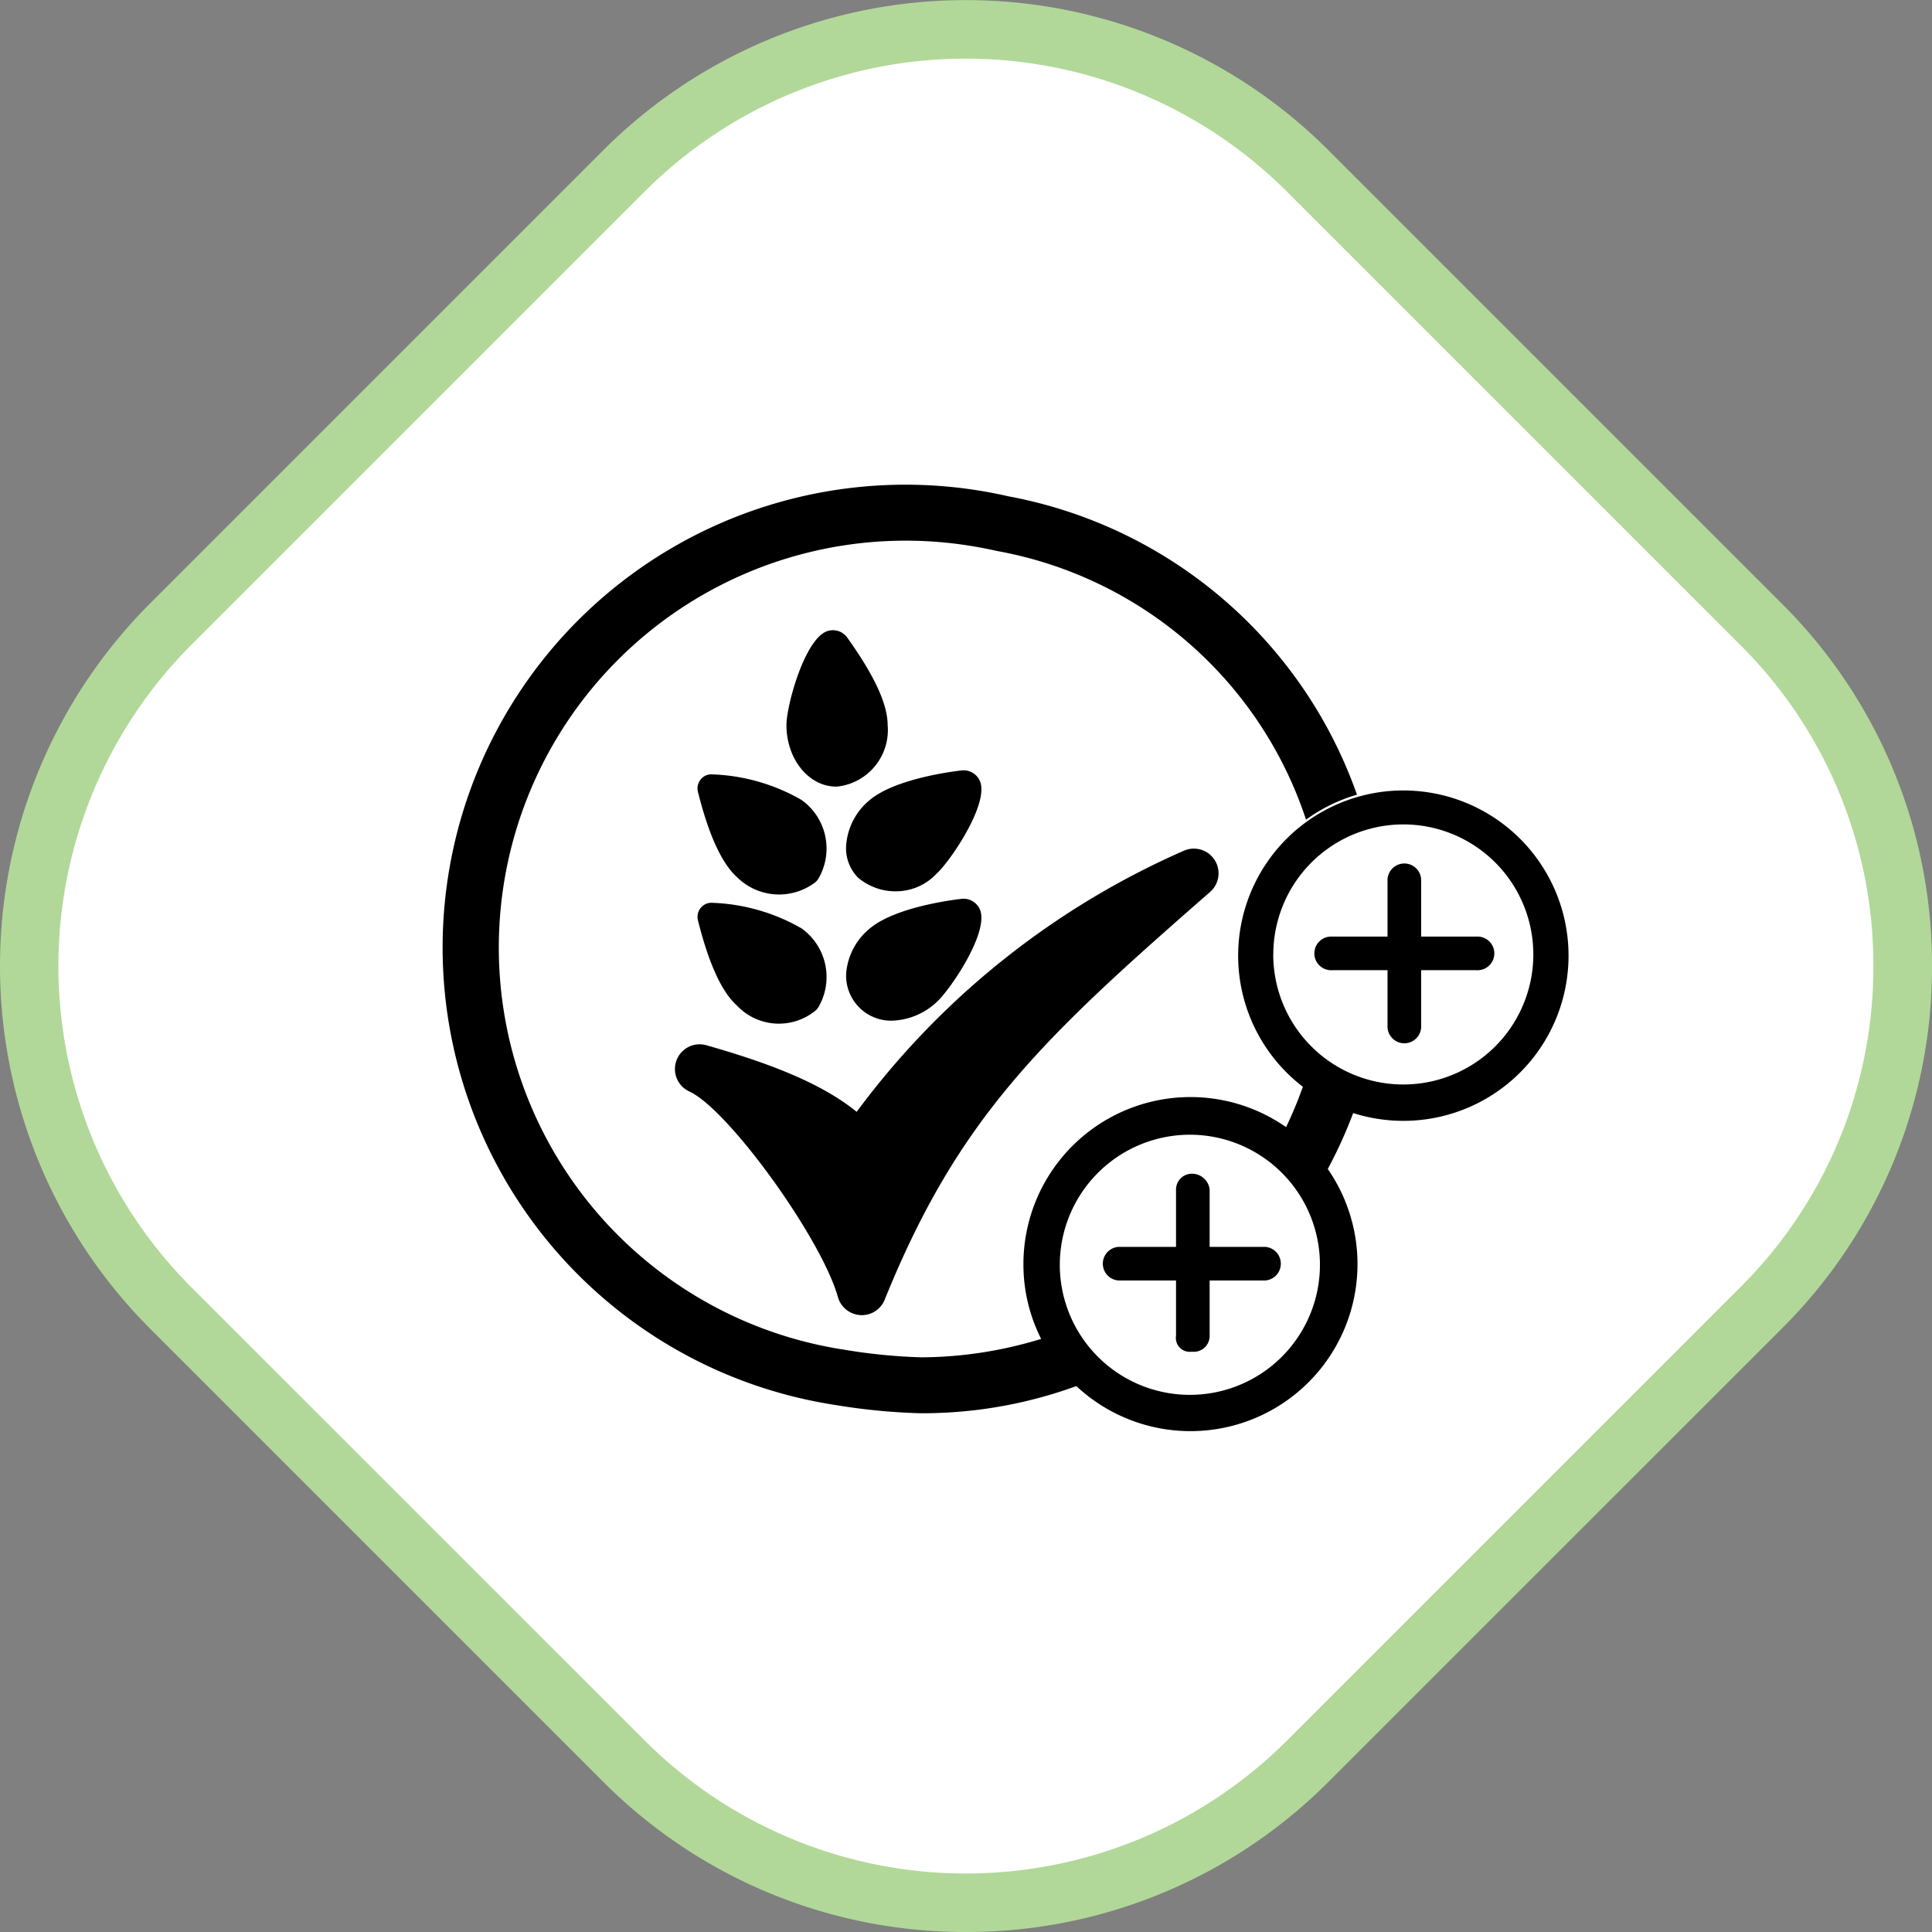
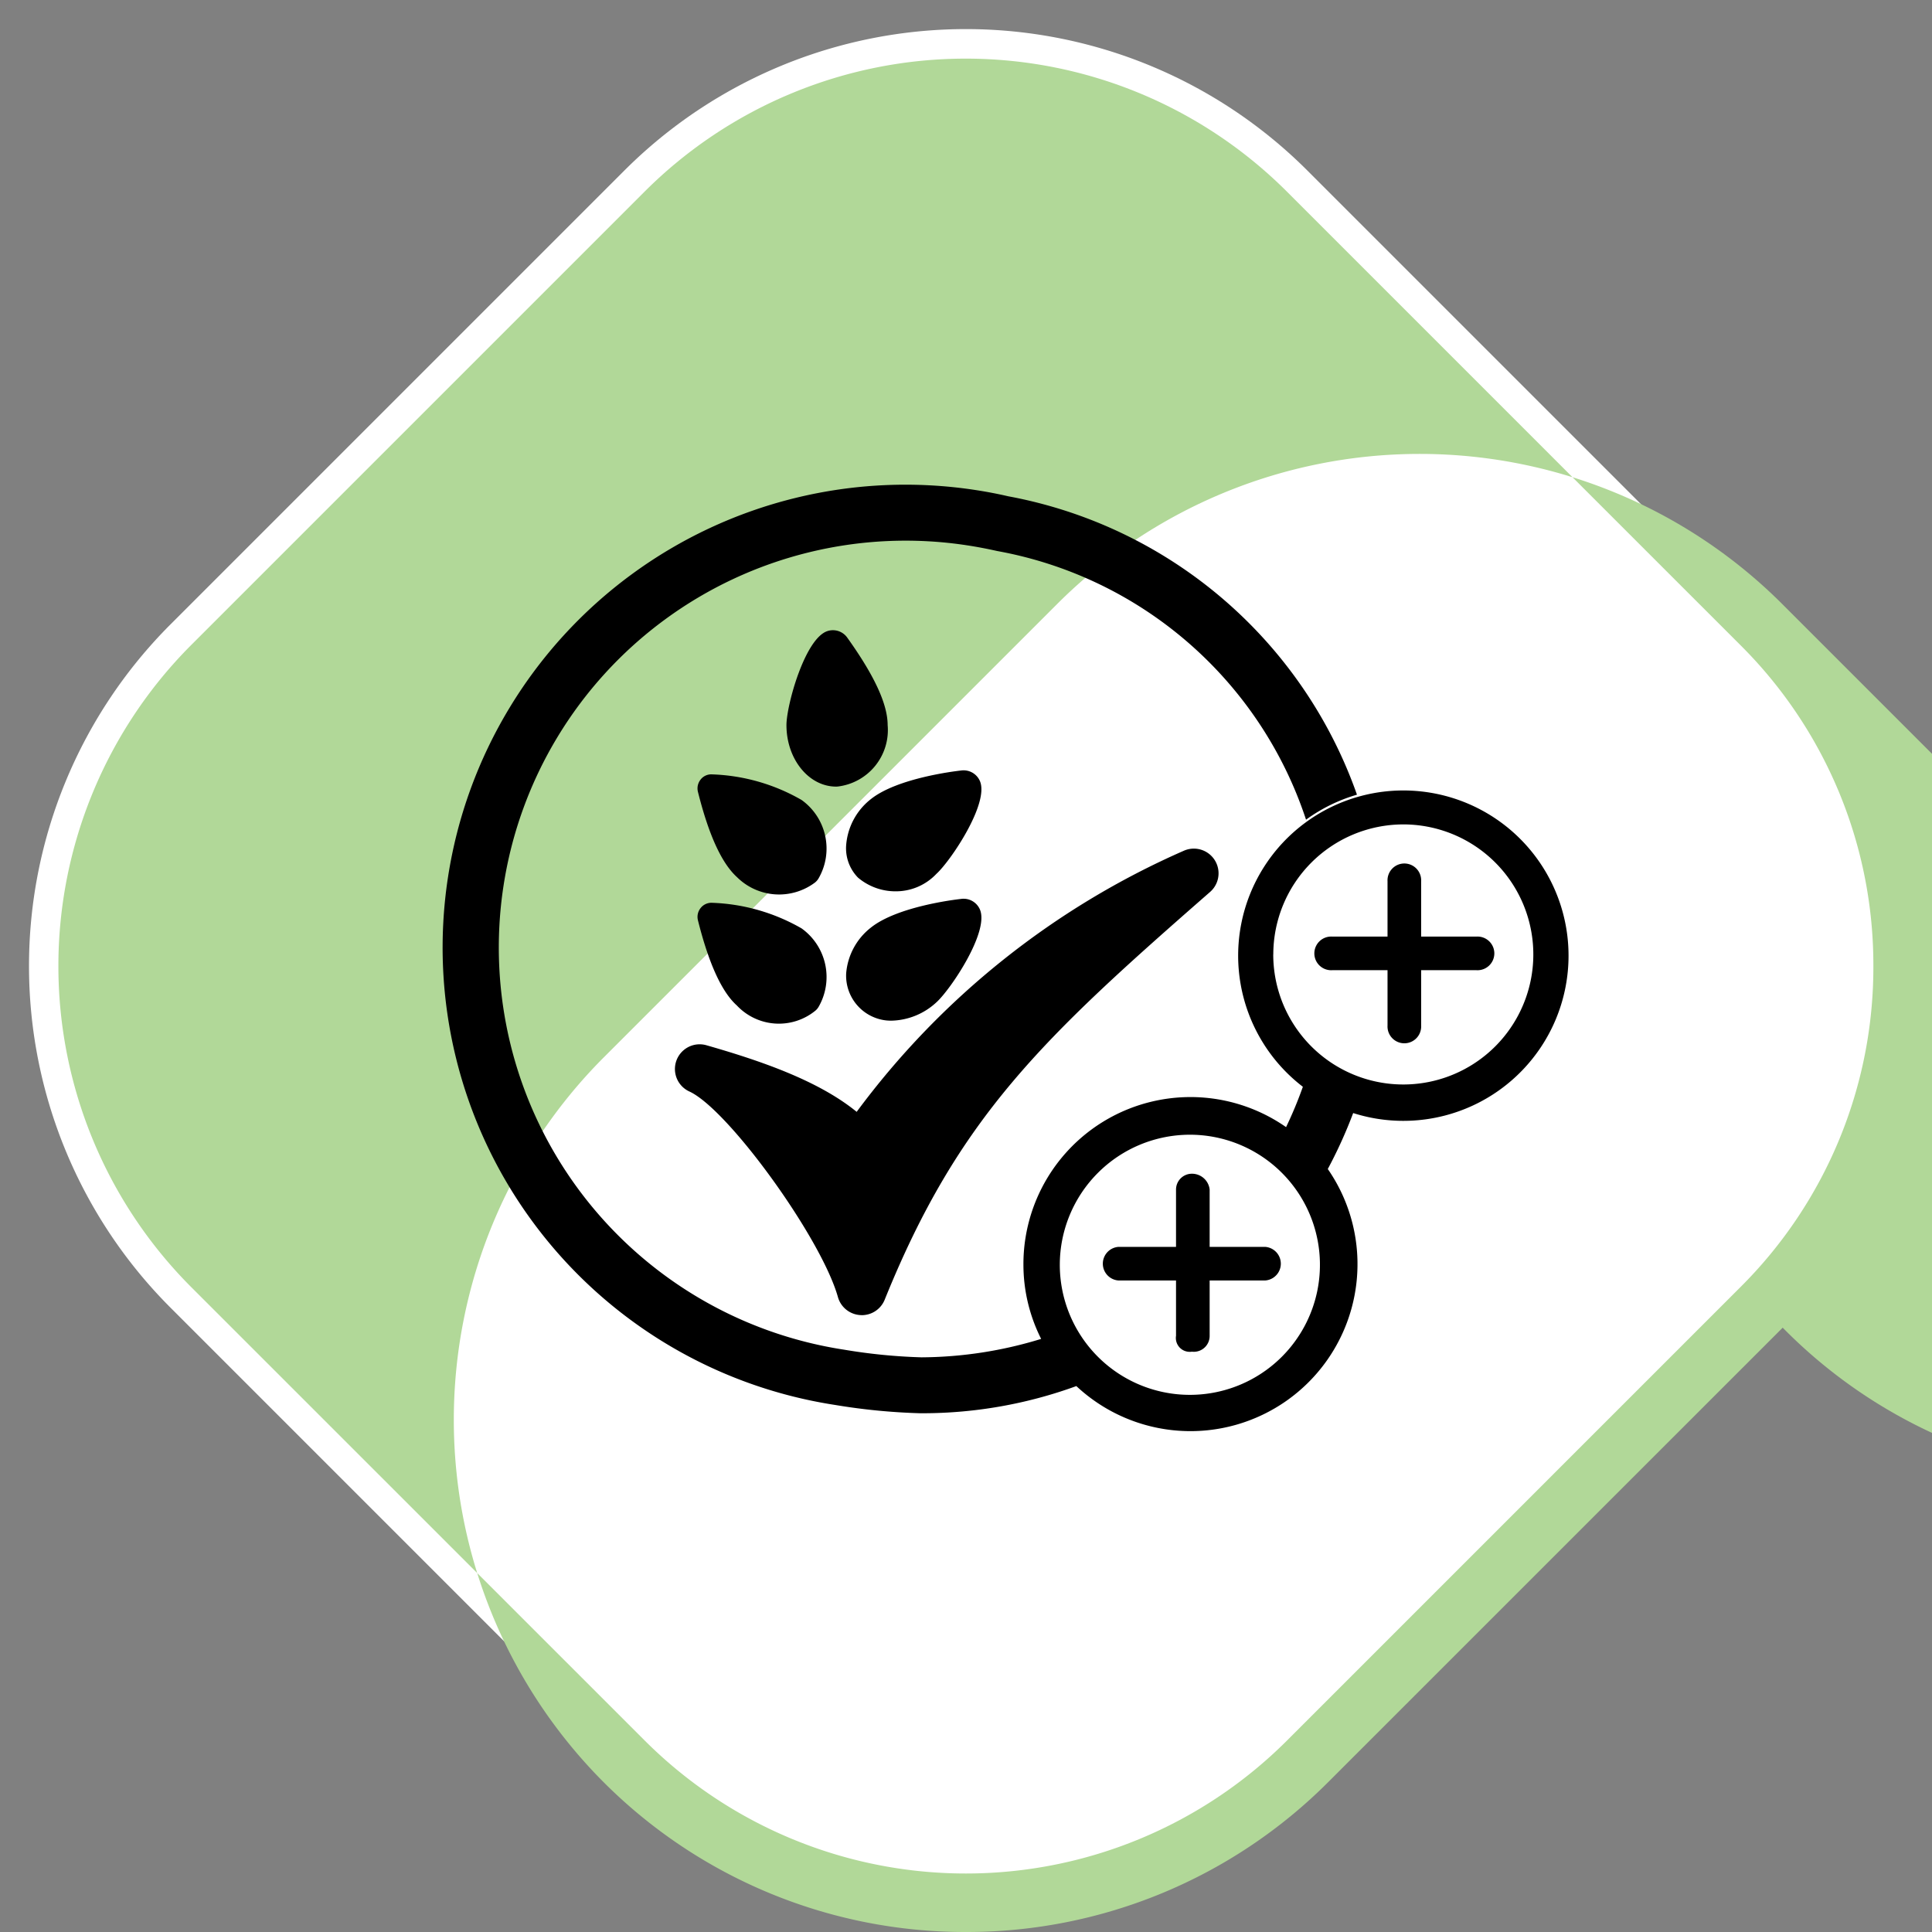
<svg xmlns="http://www.w3.org/2000/svg" width="192" height="192" viewBox="0 0 192 192">
  <rect x="0" y="0" width="192" height="192" fill="#808080" stroke="none" />
  <defs>
    <style>.a{fill:#fff;}.b{fill:#b1d898;}.c{fill:none;}.d{stroke:rgba(0,0,0,0);stroke-miterlimit:10;}</style>
  </defs>
  <g transform="translate(-275 -766)">
    <g transform="translate(275 766)">
      <path class="a" d="M-181.52,721.016l-45.1-45.1a48.019,48.019,0,0,1,0-67.9l45.1-45.1a48,48,0,0,1,67.888,0l45.1,45.1a48.019,48.019,0,0,1,.006,67.9l-.006.005-45.1,45.095a48,48,0,0,1-67.888,0" transform="translate(243.562 -545.963)" />
-       <path class="b" d="M-147.576,737.963a50.742,50.742,0,0,1-36-14.89l-45.1-45.1a50.986,50.986,0,0,1,0-72.012l45.1-45.1a50.968,50.968,0,0,1,72,0l45.1,45.1a50.588,50.588,0,0,1,14.915,36.007A50.593,50.593,0,0,1-66.4,677.905l-.073.074-45.1,45.094A50.753,50.753,0,0,1-147.576,737.963Zm-31.887-19a45.147,45.147,0,0,0,63.774,0l45.1-45.1a44.813,44.813,0,0,0,13.2-31.894,44.8,44.8,0,0,0-13.211-31.892l-45.1-45.1a45.144,45.144,0,0,0-63.774,0l-45.1,45.1a45.161,45.161,0,0,0,0,63.783Z" transform="translate(243.562 -545.963)" />
+       <path class="b" d="M-147.576,737.963a50.742,50.742,0,0,1-36-14.89a50.986,50.986,0,0,1,0-72.012l45.1-45.1a50.968,50.968,0,0,1,72,0l45.1,45.1a50.588,50.588,0,0,1,14.915,36.007A50.593,50.593,0,0,1-66.4,677.905l-.073.074-45.1,45.094A50.753,50.753,0,0,1-147.576,737.963Zm-31.887-19a45.147,45.147,0,0,0,63.774,0l45.1-45.1a44.813,44.813,0,0,0,13.2-31.894,44.8,44.8,0,0,0-13.211-31.892l-45.1-45.1a45.144,45.144,0,0,0-63.774,0l-45.1,45.1a45.161,45.161,0,0,0,0,63.783Z" transform="translate(243.562 -545.963)" />
    </g>
    <g transform="translate(319 806)">
-       <rect class="c" width="112" height="112" transform="translate(0)" />
      <path class="d" d="M62.966,89.58a44.707,44.707,0,0,1-15.264,2.7h-.245a61.659,61.659,0,0,1-8.437-.82A45.993,45.993,0,0,1,52.943.531c1.1.168,2.181.373,3.259.623A45.548,45.548,0,0,1,90.854,30.807a16.458,16.458,0,0,0-5.062,2.484,39.805,39.805,0,0,0-30.7-26.7c-1.066-.238-2.023-.418-2.985-.564A40.431,40.431,0,1,0,39.9,85.965a55.86,55.86,0,0,0,7.679.758,41.138,41.138,0,0,0,11.889-1.832,16.385,16.385,0,0,1-1.761-7.369A16.6,16.6,0,1,1,62.966,89.58ZM61.322,77.521A12.926,12.926,0,1,0,74.248,64.6,12.938,12.938,0,0,0,61.322,77.521Zm11.55,7.492a1.3,1.3,0,0,1,0-.426v-5.5h-5.7a1.674,1.674,0,0,1,0-3.342h5.7v-5.7a1.575,1.575,0,0,1,1.574-1.568,1.766,1.766,0,0,1,1.767,1.568v5.7h5.5a1.674,1.674,0,0,1,0,3.342h-5.5v5.5a1.573,1.573,0,0,1-1.562,1.586,1.7,1.7,0,0,1-.2-.012,1.322,1.322,0,0,1-.214.016A1.375,1.375,0,0,1,72.872,85.014ZM41.5,82.525a2.462,2.462,0,0,1-2.228-1.791c-1.649-5.865-10.9-18.658-14.763-20.43a2.456,2.456,0,0,1,1.7-4.594c5.352,1.533,11.112,3.5,14.926,6.617A80.774,80.774,0,0,1,73.653,36.377a2.455,2.455,0,0,1,2.6,4.1C59.6,55.033,51.258,62.836,43.918,81a2.457,2.457,0,0,1-2.273,1.533C41.6,82.529,41.551,82.529,41.5,82.525ZM83.734,64a40.547,40.547,0,0,0,1.743-4.164,16.417,16.417,0,1,1,5,2.611,46.176,46.176,0,0,1-2.606,5.715A16.546,16.546,0,0,0,83.734,64Zm-1.2-17.318a12.923,12.923,0,1,0,12.92-12.92A12.935,12.935,0,0,0,82.539,46.678ZM93.891,53.75v-5.5h-5.5a1.673,1.673,0,1,1,0-3.34h5.5v-5.5a1.673,1.673,0,1,1,3.341,0v5.5h5.5a1.673,1.673,0,1,1,0,3.34h-5.5v5.5a1.673,1.673,0,1,1-3.341,0ZM29.23,51.758c-1.492-1.336-2.787-4.135-3.871-8.473a1.4,1.4,0,0,1,.269-1.213,1.361,1.361,0,0,1,1.131-.52,19.155,19.155,0,0,1,8.9,2.543A5.946,5.946,0,0,1,37.347,51.9a1.413,1.413,0,0,1-.32.375,5.732,5.732,0,0,1-7.8-.52Zm14.862,1.486a4.474,4.474,0,0,1-4-4.689,6.425,6.425,0,0,1,2.449-4.533c2.611-2.094,8.319-2.783,8.961-2.854A1.768,1.768,0,0,1,53.375,42.2c.979,2.2-2.91,7.977-4.32,9.246a6.8,6.8,0,0,1-4.455,1.82A4.816,4.816,0,0,1,44.093,53.244ZM29.271,39.029c-1.533-1.371-2.828-4.176-3.912-8.508a1.406,1.406,0,0,1,.269-1.219,1.333,1.333,0,0,1,1.131-.512,19.063,19.063,0,0,1,8.9,2.543,5.936,5.936,0,0,1,1.685,7.8,1.453,1.453,0,0,1-.367.416,5.941,5.941,0,0,1-7.708-.52Zm12.075.088c-.035-.029-.07-.059-.105-.094a4.165,4.165,0,0,1-1.148-3.23,6.438,6.438,0,0,1,2.449-4.541c2.611-2.088,8.319-2.775,8.961-2.846a1.766,1.766,0,0,1,1.872,1.031c.979,2.191-2.91,7.971-4.32,9.242a5.533,5.533,0,0,1-4.063,1.732A5.761,5.761,0,0,1,41.347,39.117ZM34.157,23.895c0-1.973,1.837-8.631,4.081-9.348a1.747,1.747,0,0,1,1.982.682c2.688,3.762,3.994,6.594,3.994,8.666a5.651,5.651,0,0,1-4.944,6.1c-.058.006-.122.01-.181.01C36.367,30,34.157,27.264,34.157,23.895Z" transform="translate(0 8.167)" />
    </g>
  </g>
</svg>